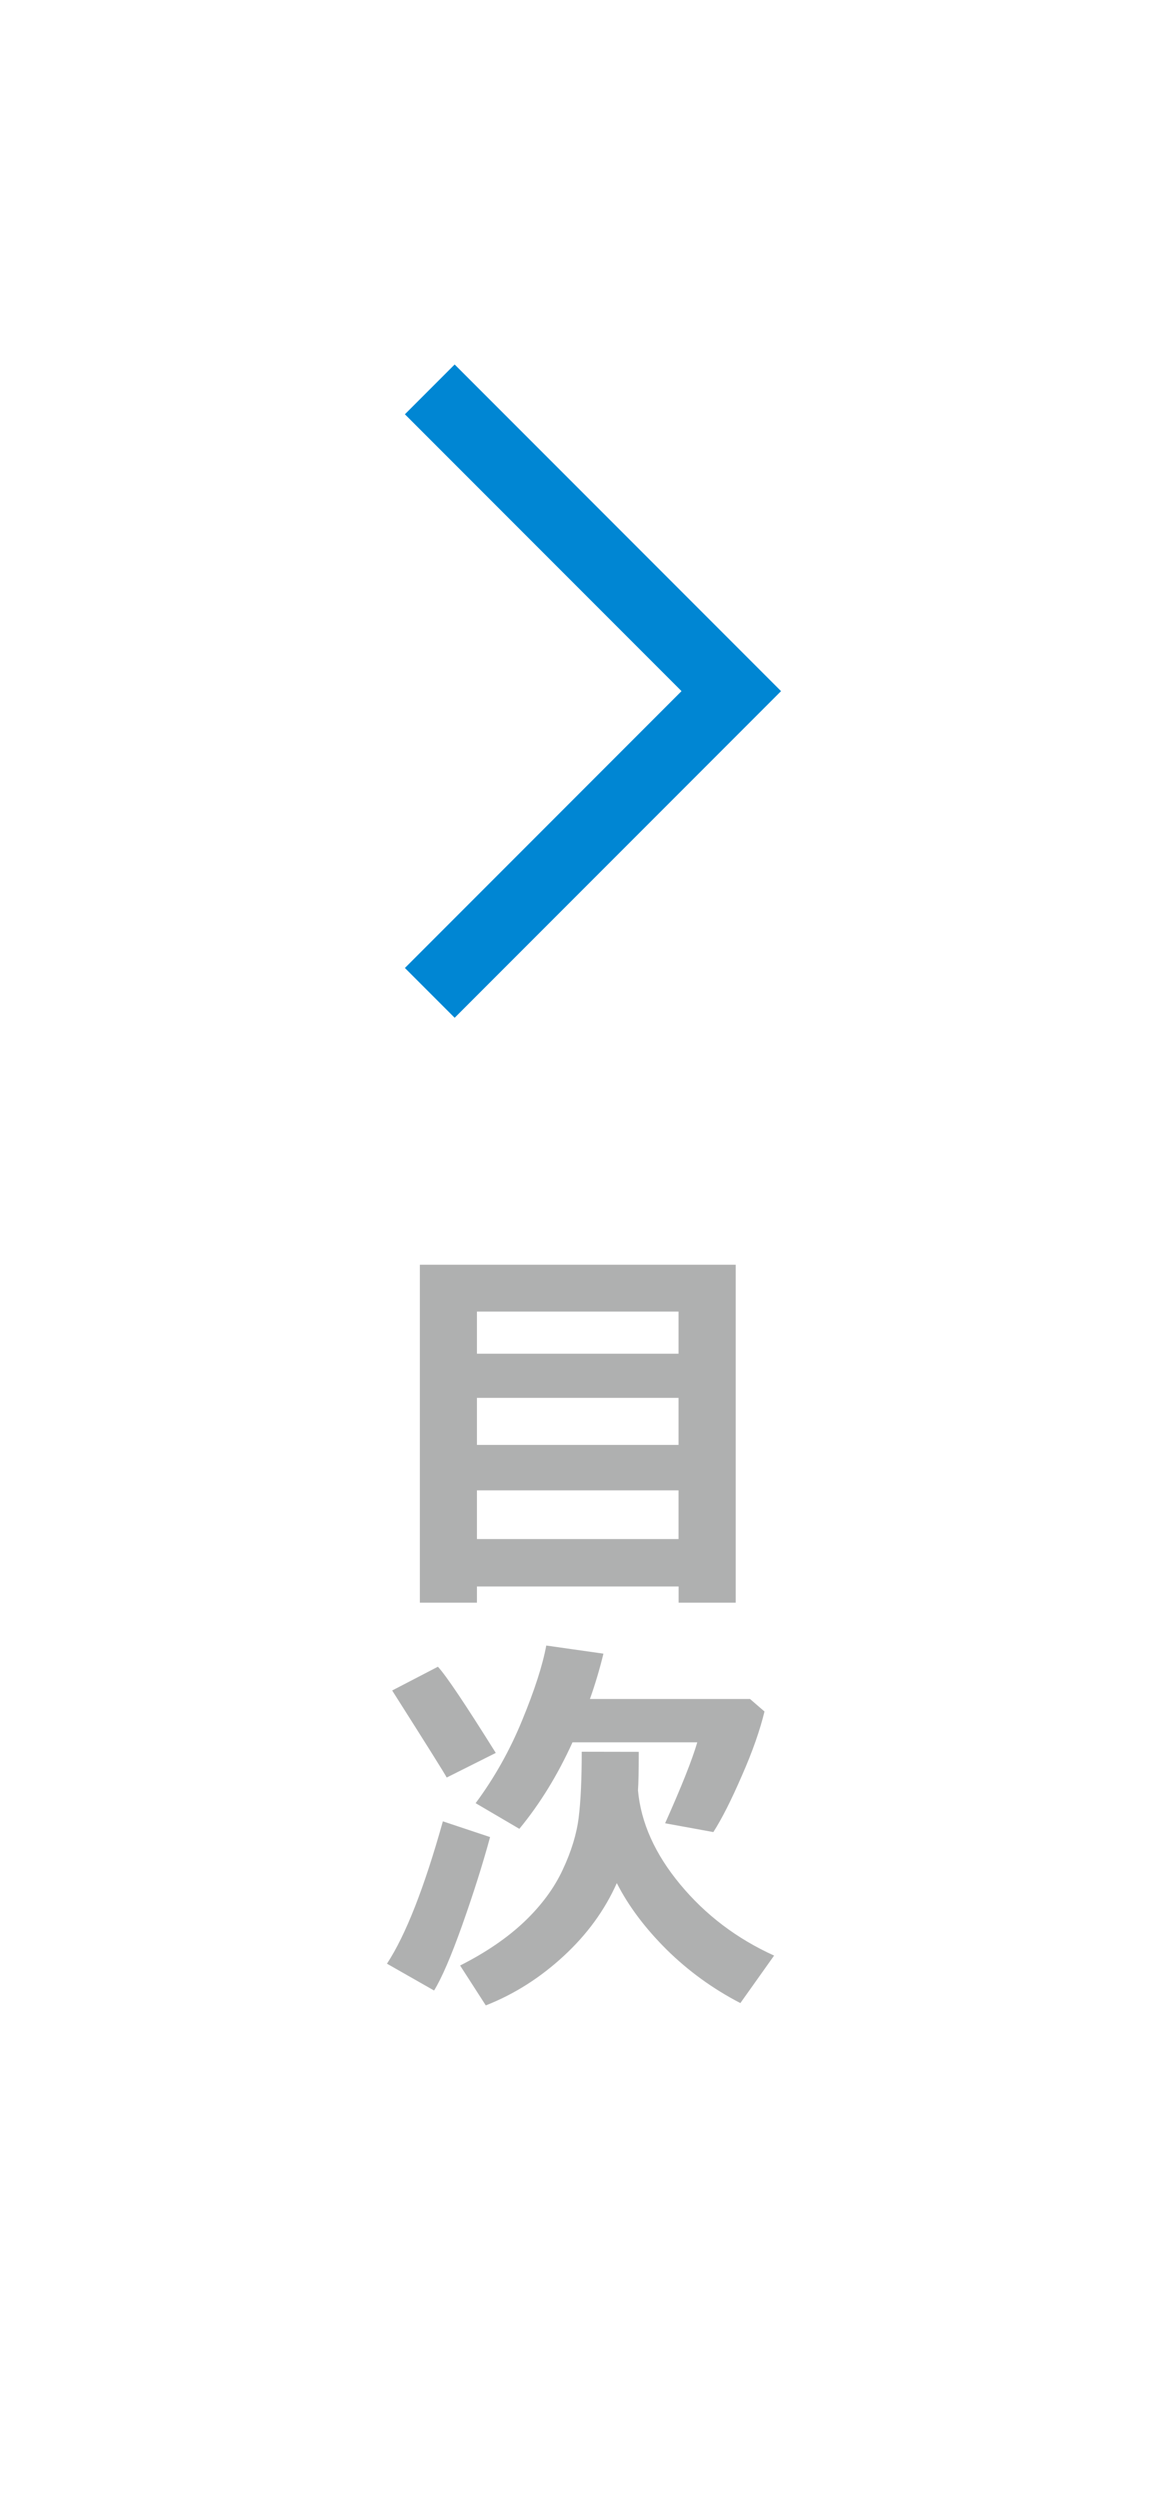
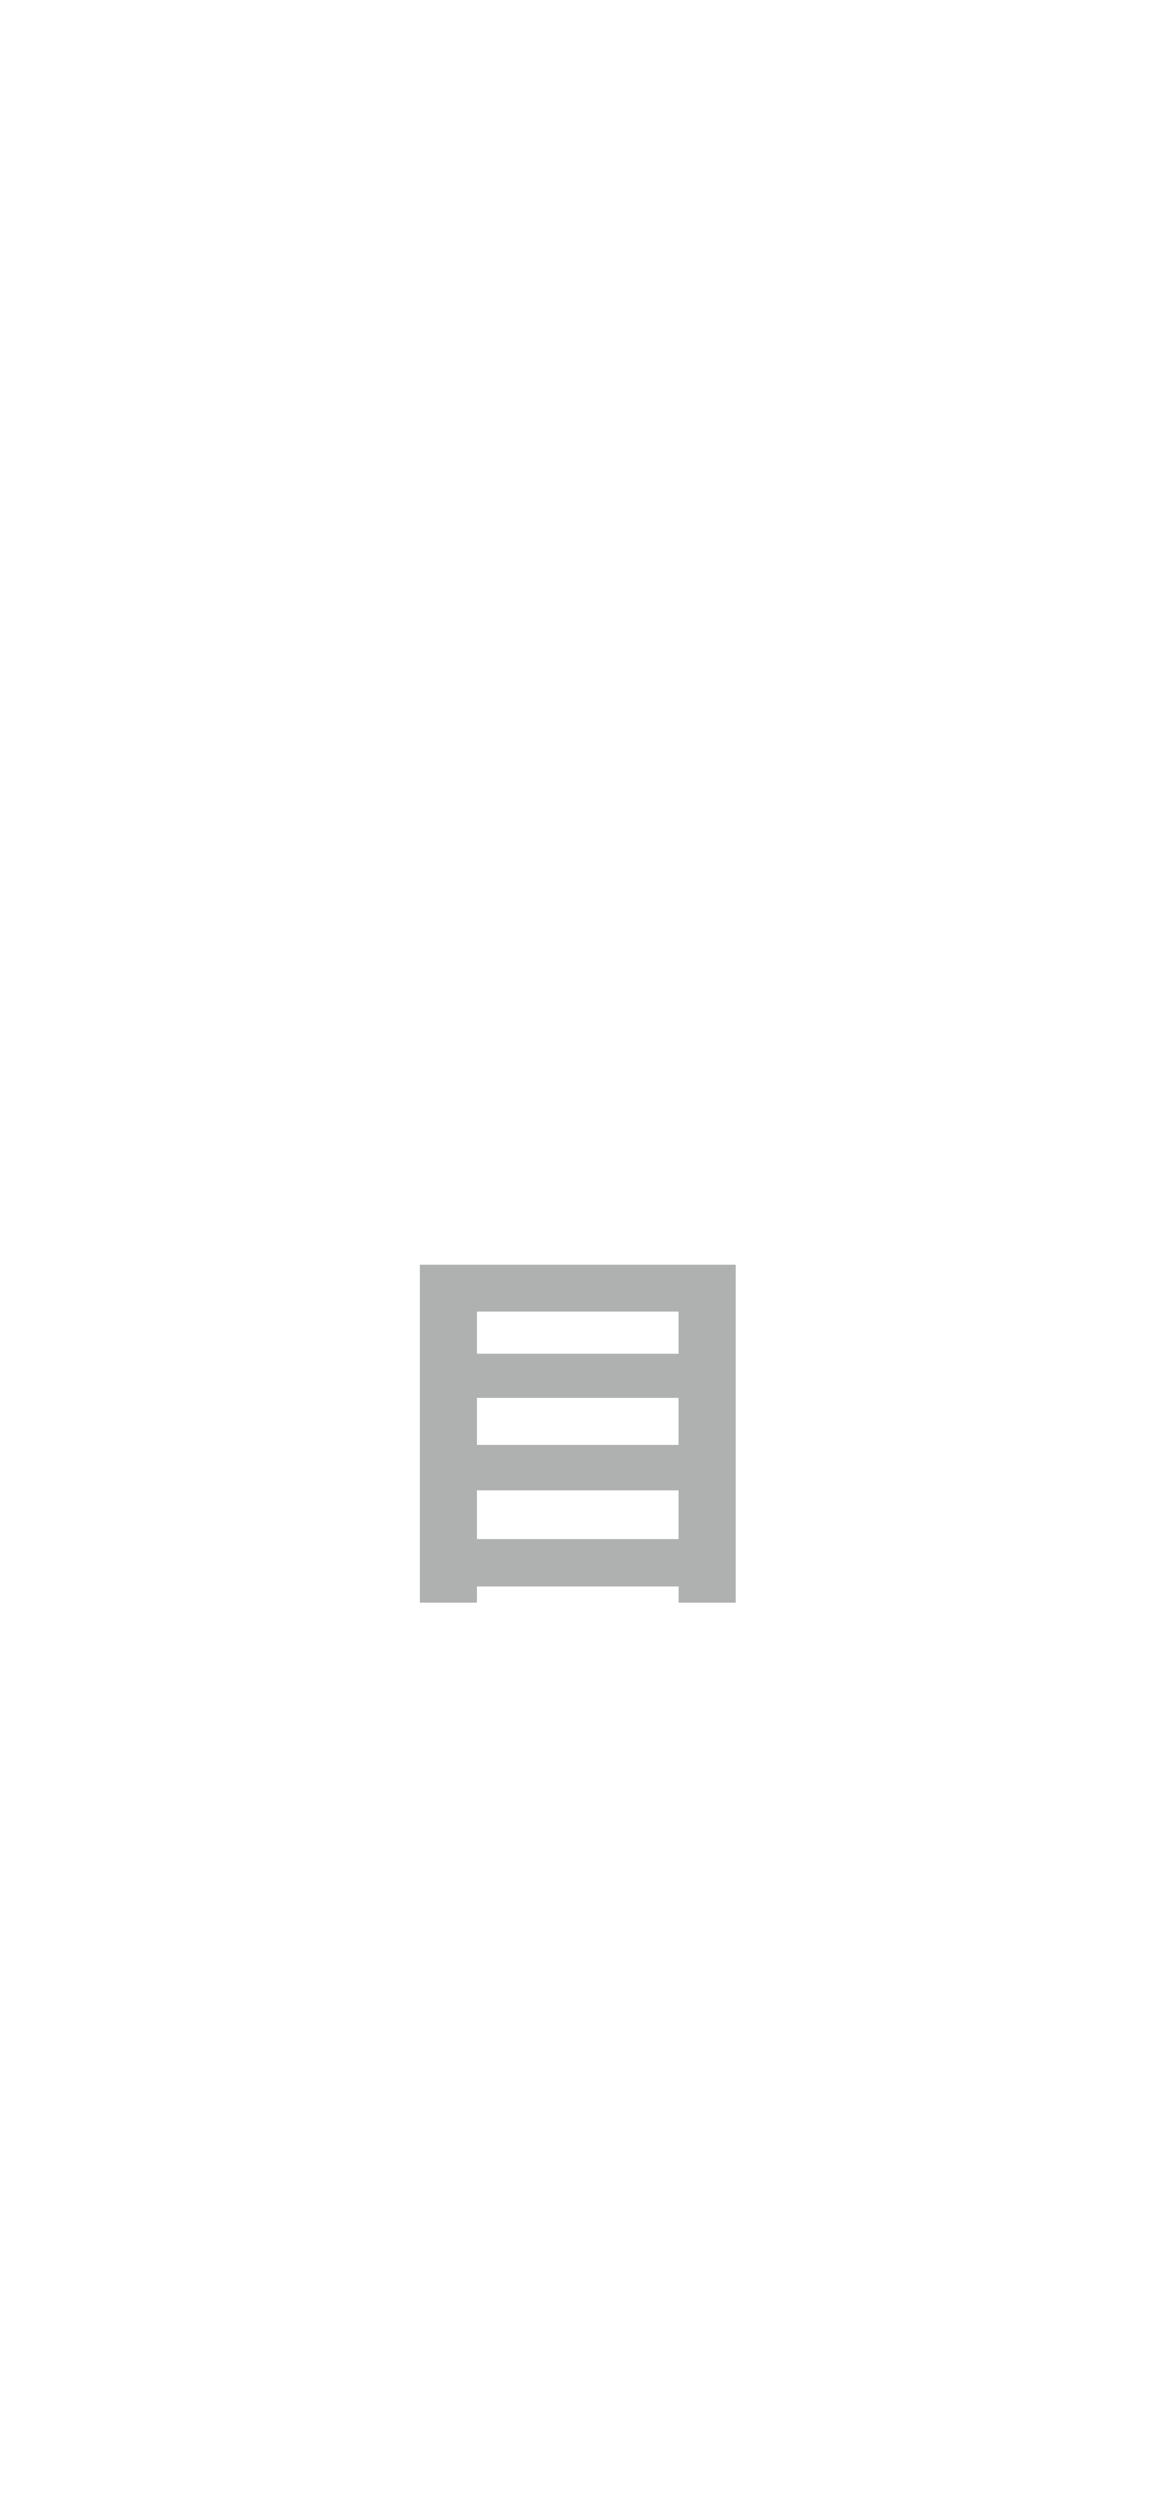
<svg xmlns="http://www.w3.org/2000/svg" version="1.1" id="レイヤー_1" x="0px" y="0px" width="33px" height="71px" viewBox="0 0 33 71" enable-background="new 0 0 33 71" xml:space="preserve">
  <g id="レイヤー_1_1_">
</g>
-   <polyline fill="none" stroke="#0086D3" stroke-width="2" stroke-miterlimit="10" points="12.216,28.199 20.786,19.629   12.216,11.059 " />
  <g enable-background="new    ">
    <path fill="#AFB0B0" d="M19.287,45.058h-5.731v0.46h-1.622V35.92h8.978v9.598h-1.623v-0.46H19.287z M19.287,38.447V37.25h-5.731   v1.197H19.287z M13.556,41.037h5.731v-1.336h-5.731V41.037z M13.556,43.711h5.731v-1.383h-5.731V43.711z" />
-     <path fill="#AFB0B0" d="M13.93,52.175c-0.214,0.787-0.48,1.622-0.793,2.504c-0.314,0.88-0.58,1.5-0.799,1.854l-1.339-0.762   c0.532-0.811,1.061-2.158,1.589-4.043L13.93,52.175z M14.092,49.785l-1.395,0.699c-0.059-0.115-0.576-0.938-1.55-2.472l1.3-0.675   C12.681,47.589,13.229,48.406,14.092,49.785z M18.156,49.754c0,0.54-0.008,0.902-0.022,1.095c0.083,0.914,0.481,1.804,1.199,2.669   c0.717,0.865,1.606,1.541,2.67,2.023l-0.959,1.349c-0.785-0.407-1.481-0.913-2.092-1.515c-0.608-0.604-1.084-1.232-1.42-1.893   c-0.343,0.771-0.848,1.463-1.516,2.077c-0.669,0.617-1.406,1.082-2.208,1.397l-0.73-1.133c0.739-0.373,1.348-0.791,1.829-1.248   c0.479-0.457,0.842-0.945,1.087-1.471c0.245-0.521,0.396-1.015,0.454-1.479c0.058-0.465,0.087-1.09,0.087-1.874L18.156,49.754   L18.156,49.754L18.156,49.754z M17.152,46.966c-0.11,0.45-0.238,0.878-0.384,1.287h4.55l0.412,0.356   c-0.127,0.522-0.338,1.133-0.644,1.825c-0.3,0.692-0.569,1.224-0.81,1.599l-1.371-0.25c0.46-1.029,0.767-1.795,0.914-2.299h-3.546   c-0.421,0.926-0.923,1.744-1.511,2.457l-1.243-0.729c0.527-0.71,0.969-1.491,1.322-2.352c0.353-0.855,0.582-1.564,0.686-2.125   L17.152,46.966z" />
  </g>
</svg>